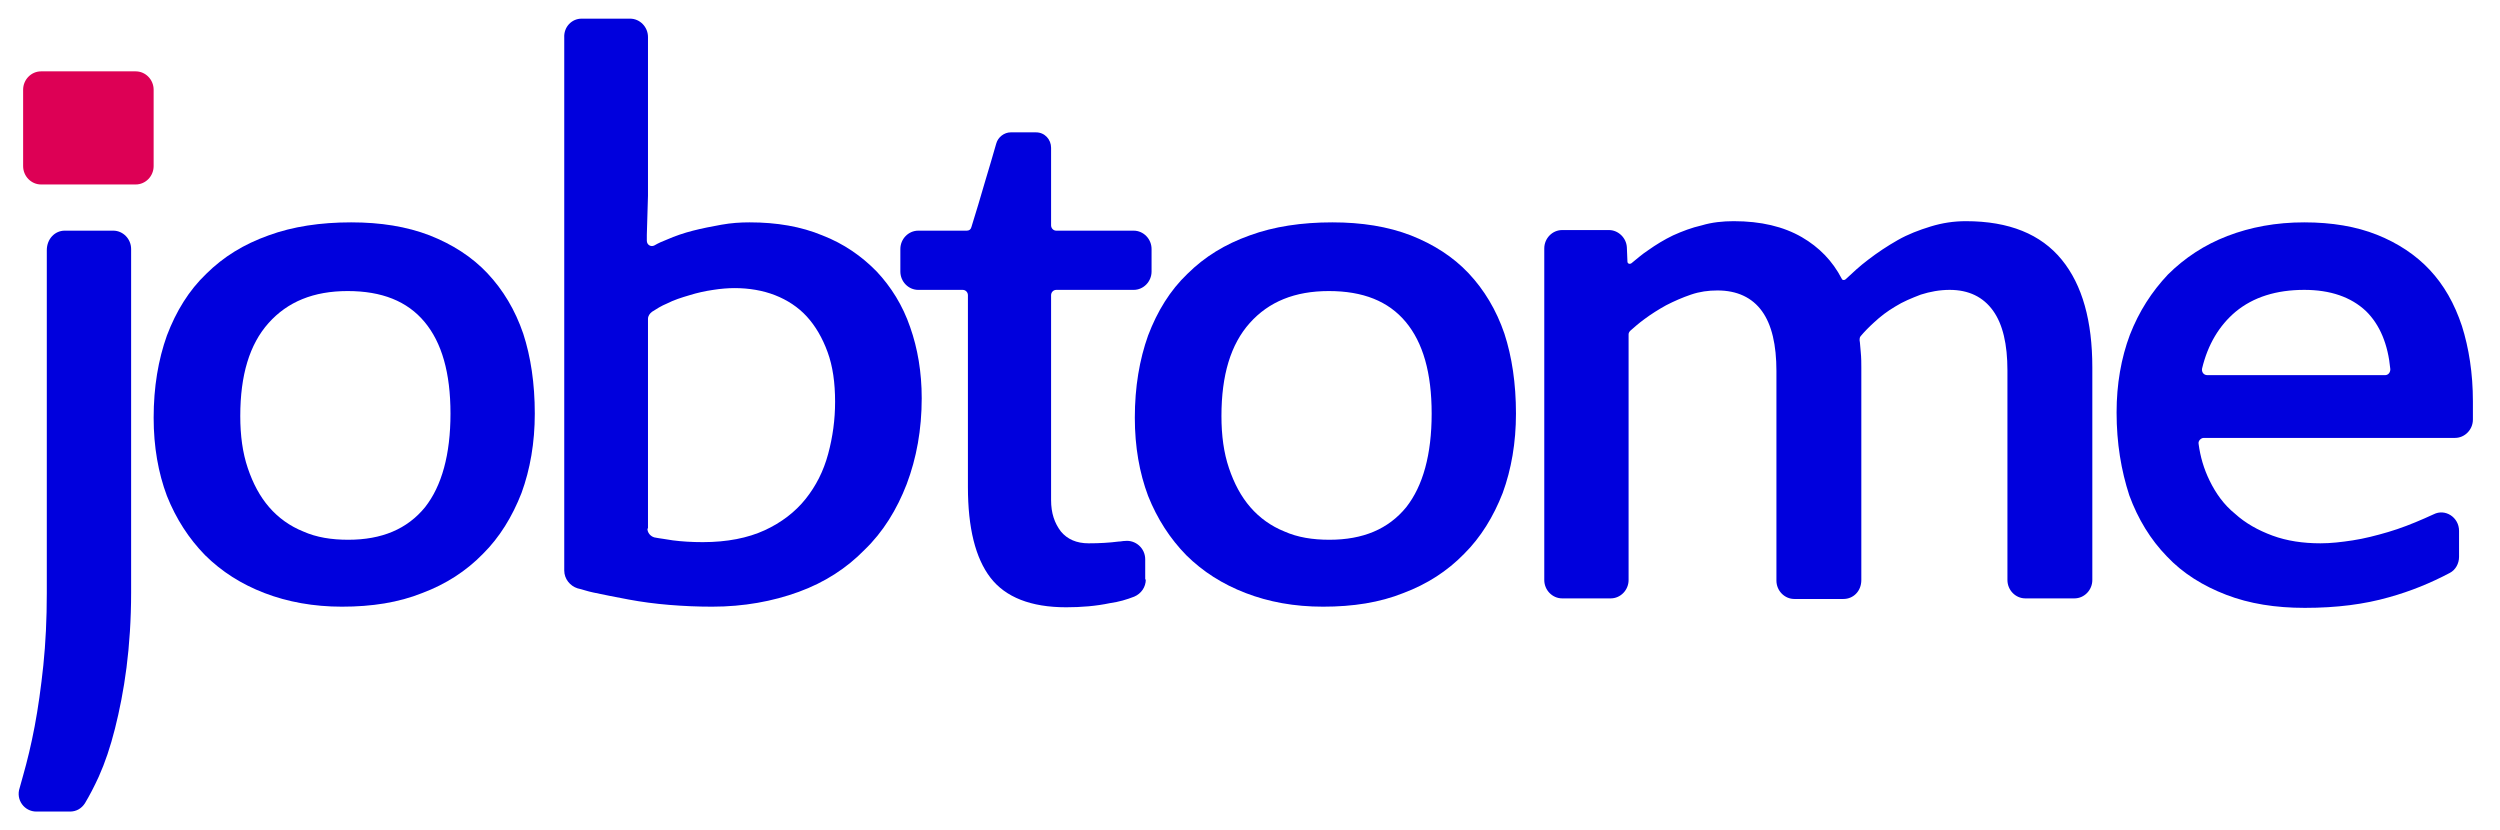
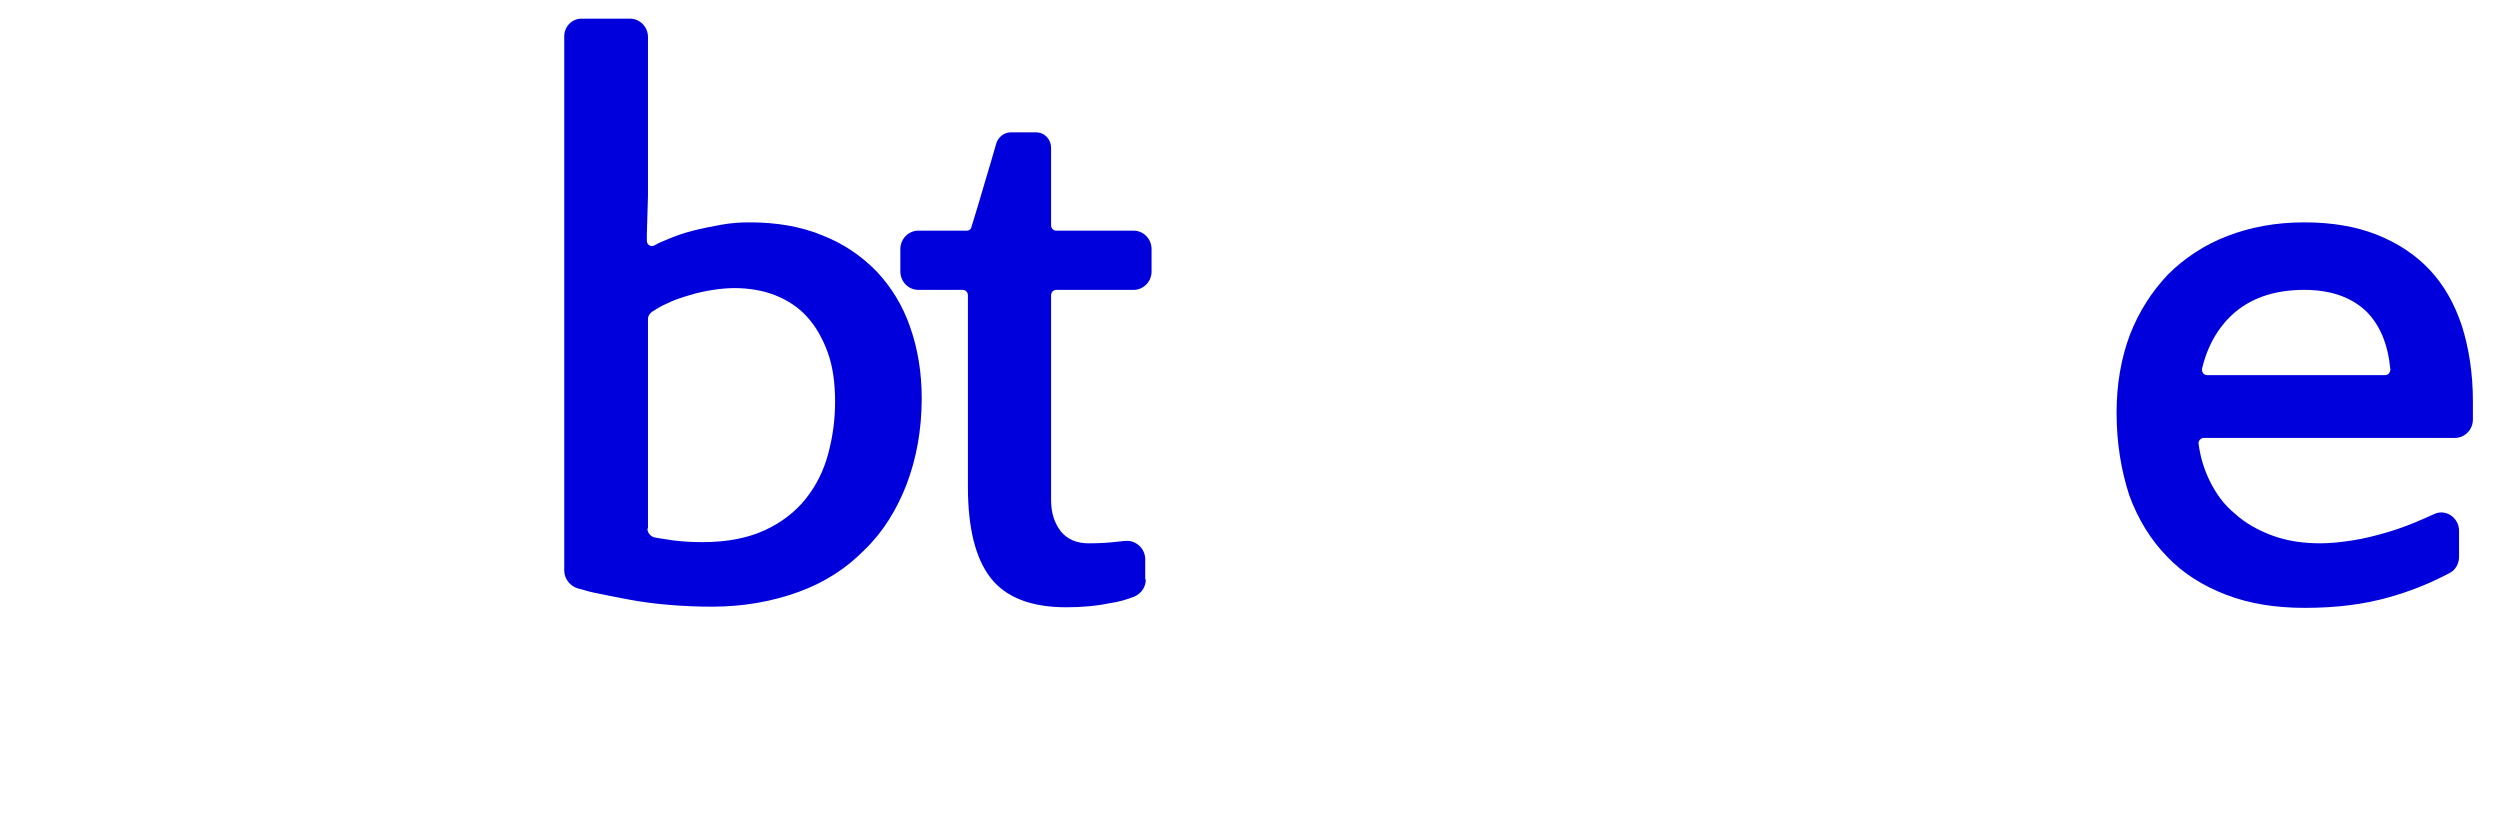
<svg xmlns="http://www.w3.org/2000/svg" width="268" height="89" viewBox="0 0 268 89" fill="none">
  <g filter="url(#filter0_d)">
-     <path d="M4.937 0H10.137C11.189 0 12.056 0.889 12.056 1.968V38.786C12.056 41.706 11.87 44.436 11.561 46.849C11.251 49.261 10.818 51.419 10.323 53.387C9.827 55.355 9.27 57.005 8.589 58.529C8.094 59.608 7.599 60.56 7.103 61.385C6.732 61.957 6.175 62.274 5.494 62.274H1.903C0.603 62.274 -0.326 61.005 0.108 59.735C0.232 59.291 0.355 58.846 0.479 58.402C0.913 56.878 1.346 55.101 1.717 53.133C2.089 51.165 2.398 48.943 2.646 46.594C2.894 44.182 3.017 41.643 3.017 38.85V2.095C3.017 0.889 3.884 0 4.937 0Z" transform="translate(2 22.726)" fill="#0000DD" />
-     <path d="M40.859 20.504C40.859 23.615 40.364 26.471 39.436 29.011C38.445 31.55 37.083 33.772 35.288 35.549C33.492 37.39 31.326 38.786 28.787 39.739C26.249 40.754 23.401 41.199 20.182 41.199C17.149 41.199 14.363 40.691 11.886 39.739C9.41 38.786 7.305 37.453 5.51 35.676C3.776 33.898 2.414 31.804 1.424 29.328C0.495 26.852 0 24.059 0 20.948C0 17.648 0.495 14.727 1.424 12.125C2.414 9.522 3.776 7.3 5.634 5.523C7.491 3.682 9.658 2.349 12.32 1.397C14.92 0.444 17.892 0 21.173 0C24.33 0 27.116 0.444 29.592 1.397C32.007 2.349 34.111 3.682 35.783 5.459C37.455 7.237 38.755 9.395 39.621 11.934C40.426 14.41 40.859 17.267 40.859 20.504ZM31.821 20.504C31.821 16.124 30.892 12.886 29.035 10.665C27.178 8.443 24.454 7.364 20.801 7.364C17.149 7.364 14.363 8.506 12.32 10.792C10.277 13.077 9.286 16.378 9.286 20.758C9.286 22.853 9.534 24.694 10.091 26.344C10.648 27.995 11.391 29.391 12.382 30.534C13.372 31.677 14.61 32.565 16.034 33.137C17.458 33.772 19.068 34.025 20.863 34.025C24.454 34.025 27.178 32.883 29.097 30.534C30.892 28.249 31.821 24.884 31.821 20.504Z" transform="translate(16.471 21.837)" fill="#0000DD" />
    <path d="M1.86 0H7.061C8.113 0 8.98 0.889 8.98 1.968V17.33C8.98 17.774 8.98 18.282 8.98 18.981C8.98 19.679 8.918 20.377 8.918 21.076C8.918 21.774 8.856 22.472 8.856 23.17V23.805C8.856 24.25 9.289 24.503 9.661 24.313C10.094 24.059 10.527 23.869 11.023 23.678C11.889 23.297 12.818 22.98 13.809 22.726C14.799 22.472 15.79 22.282 16.842 22.091C17.895 21.901 18.885 21.837 19.876 21.837C22.785 21.837 25.386 22.282 27.676 23.234C29.967 24.122 31.886 25.456 33.496 27.106C35.043 28.757 36.281 30.724 37.086 33.073C37.891 35.358 38.324 37.898 38.324 40.691C38.324 44.055 37.767 47.102 36.715 49.895C35.662 52.625 34.176 55.037 32.195 56.942C30.276 58.91 27.924 60.433 25.138 61.449C22.352 62.465 19.257 63.036 15.852 63.036C14.304 63.036 12.818 62.972 11.27 62.846C9.723 62.718 8.299 62.528 6.937 62.274C5.575 62.02 4.275 61.766 3.099 61.512C2.479 61.385 1.984 61.195 1.427 61.068C0.622 60.814 0.003 60.052 0.003 59.164V2.031C-0.059 0.889 0.808 0 1.86 0ZM8.918 54.657C8.918 55.101 9.227 55.482 9.661 55.609C10.28 55.736 10.961 55.799 11.642 55.926C12.632 56.053 13.685 56.117 14.861 56.117C17.461 56.117 19.69 55.672 21.485 54.847C23.281 54.022 24.766 52.879 25.881 51.483C26.995 50.086 27.8 48.499 28.295 46.658C28.791 44.817 29.038 42.976 29.038 41.072C29.038 39.04 28.791 37.263 28.233 35.739C27.676 34.216 26.933 32.946 26.005 31.931C25.076 30.915 23.9 30.153 22.6 29.645C21.3 29.137 19.814 28.884 18.266 28.884C17.585 28.884 16.78 28.947 15.976 29.074C15.109 29.201 14.242 29.391 13.437 29.645C12.57 29.899 11.766 30.153 11.023 30.534C10.404 30.788 9.908 31.105 9.413 31.423C9.166 31.613 8.98 31.867 8.98 32.184V54.657H8.918Z" transform="translate(60.484)" fill="#0000DD" />
    <path d="M26.311 47.928C26.311 48.753 25.816 49.451 25.073 49.769C24.268 50.086 23.401 50.34 22.473 50.467C20.987 50.784 19.377 50.911 17.768 50.911C13.991 50.911 11.267 49.832 9.658 47.737C8.048 45.642 7.243 42.405 7.243 38.025V17.457C7.243 17.14 6.996 16.886 6.686 16.886H1.919C0.867 16.886 0 15.997 0 14.918V12.506C0 11.427 0.867 10.538 1.919 10.538H7.119C7.367 10.538 7.553 10.411 7.615 10.157C8.11 8.57 8.605 6.919 9.101 5.205C9.534 3.809 9.905 2.476 10.277 1.206C10.463 0.508 11.143 0 11.825 0C12.629 0 13.682 0 14.549 0C15.477 0 16.158 0.762 16.158 1.65V9.966C16.158 10.284 16.406 10.538 16.715 10.538H25.011C26.063 10.538 26.93 11.427 26.93 12.506V14.918C26.93 15.997 26.063 16.886 25.011 16.886H16.715C16.406 16.886 16.158 17.14 16.158 17.457V39.421C16.158 40.818 16.529 41.897 17.21 42.786C17.892 43.611 18.882 44.055 20.182 44.055C21.358 44.055 22.411 43.992 23.401 43.865C23.649 43.865 23.835 43.801 24.082 43.801C25.197 43.674 26.249 44.563 26.249 45.769V47.928H26.311Z" transform="translate(96.518 12.189)" fill="#0000DD" />
-     <path d="M40.859 20.504C40.859 23.615 40.364 26.471 39.436 29.011C38.445 31.55 37.083 33.772 35.288 35.549C33.492 37.39 31.326 38.786 28.787 39.739C26.249 40.754 23.401 41.199 20.182 41.199C17.087 41.199 14.363 40.691 11.886 39.739C9.41 38.786 7.305 37.453 5.51 35.676C3.776 33.898 2.414 31.804 1.424 29.328C0.495 26.852 0 24.059 0 20.948C0 17.648 0.495 14.727 1.424 12.125C2.414 9.522 3.776 7.3 5.634 5.523C7.491 3.682 9.658 2.349 12.32 1.397C14.92 0.444 17.892 0 21.173 0C24.33 0 27.116 0.444 29.592 1.397C32.007 2.349 34.111 3.682 35.783 5.459C37.455 7.237 38.755 9.395 39.621 11.934C40.426 14.41 40.859 17.267 40.859 20.504ZM31.821 20.504C31.821 16.124 30.892 12.886 29.035 10.665C27.178 8.443 24.454 7.364 20.801 7.364C17.149 7.364 14.363 8.506 12.32 10.792C10.277 13.077 9.286 16.378 9.286 20.758C9.286 22.853 9.534 24.694 10.091 26.344C10.648 27.995 11.391 29.391 12.382 30.534C13.372 31.677 14.61 32.565 16.034 33.137C17.458 33.772 19.068 34.025 20.863 34.025C24.454 34.025 27.178 32.883 29.097 30.534C30.892 28.249 31.821 24.884 31.821 20.504Z" transform="translate(121.653 21.837)" fill="#0000DD" />
-     <path d="M32.069 40.5H26.806C25.754 40.5 24.887 39.612 24.887 38.532V16.061C24.887 13.267 24.392 11.109 23.34 9.649C22.287 8.189 20.677 7.427 18.573 7.427C17.582 7.427 16.653 7.554 15.725 7.872C14.796 8.189 13.929 8.57 13.063 9.014C12.258 9.459 11.453 9.966 10.772 10.474C10.153 10.919 9.658 11.363 9.224 11.744C9.101 11.871 9.039 11.998 9.039 12.125V38.469C9.039 39.548 8.172 40.437 7.119 40.437H1.919C0.867 40.437 0 39.548 0 38.469V2.92C0 1.841 0.867 0.952 1.919 0.952H6.934C7.924 0.952 8.791 1.777 8.853 2.793L8.915 4.317C8.915 4.571 9.162 4.634 9.348 4.507C9.905 4.063 10.463 3.555 11.143 3.111C11.948 2.539 12.877 1.968 13.806 1.524C14.796 1.079 15.787 0.698 16.901 0.444C17.953 0.127 19.13 0 20.306 0C23.216 0 25.63 0.571 27.611 1.714C29.468 2.793 30.892 4.253 31.883 6.158C31.945 6.348 32.192 6.348 32.316 6.221C33.059 5.523 33.802 4.824 34.731 4.126C35.721 3.364 36.774 2.666 37.888 2.031C39.002 1.397 40.178 0.952 41.417 0.571C42.655 0.19 43.893 0 45.193 0C49.836 0 53.241 1.397 55.47 4.126C57.699 6.856 58.751 10.728 58.751 15.68V38.469C58.751 39.548 57.884 40.437 56.832 40.437H51.57C50.517 40.437 49.651 39.548 49.651 38.469V15.997C49.651 13.204 49.155 11.046 48.103 9.586C47.05 8.125 45.503 7.364 43.46 7.364C42.407 7.364 41.355 7.554 40.364 7.872C39.374 8.252 38.445 8.633 37.64 9.141C36.774 9.649 36.031 10.22 35.35 10.855C34.792 11.363 34.297 11.871 33.926 12.315C33.802 12.442 33.802 12.633 33.802 12.759C33.864 13.077 33.864 13.521 33.926 14.029C33.988 14.664 33.988 15.235 33.988 15.68V38.469C33.988 39.675 33.121 40.5 32.069 40.5Z" transform="translate(165.546 21.71)" fill="#0000DD" />
    <path d="M0 20.377C0 17.33 0.495 14.537 1.424 12.061C2.414 9.522 3.776 7.427 5.51 5.586C7.305 3.809 9.41 2.412 11.886 1.46C14.363 0.508 17.087 0 20.12 0C23.092 0 25.692 0.444 27.921 1.333C30.149 2.222 32.069 3.491 33.554 5.078C35.102 6.729 36.216 8.697 37.021 11.109C37.764 13.458 38.197 16.188 38.197 19.171V21.139C38.197 22.218 37.331 23.107 36.278 23.107H9.348C9.039 23.107 8.729 23.424 8.791 23.742C8.977 25.138 9.348 26.408 9.967 27.677C10.648 29.074 11.515 30.28 12.691 31.232C13.806 32.248 15.168 33.01 16.715 33.581C18.263 34.152 19.996 34.406 21.854 34.406C22.968 34.406 24.082 34.279 25.32 34.089C26.559 33.898 27.797 33.581 29.097 33.2C30.397 32.819 31.697 32.312 32.997 31.74C33.307 31.613 33.678 31.423 33.988 31.296C35.226 30.661 36.712 31.613 36.712 33.073V35.866C36.712 36.565 36.34 37.263 35.721 37.58C33.678 38.66 31.511 39.548 29.221 40.183C26.559 40.945 23.587 41.326 20.182 41.326C17.025 41.326 14.239 40.881 11.763 39.929C9.286 38.977 7.119 37.644 5.386 35.803C3.653 34.025 2.291 31.804 1.362 29.264C0.495 26.598 0 23.678 0 20.377ZM20.12 7.237C17.149 7.237 14.672 7.999 12.753 9.586C11.02 11.046 9.782 13.077 9.162 15.68C9.101 16.061 9.348 16.378 9.72 16.378H28.787C29.097 16.378 29.345 16.124 29.345 15.743C29.097 13.077 28.23 10.982 26.744 9.522C25.135 7.999 22.906 7.237 20.12 7.237Z" transform="translate(226.898 21.837)" fill="#0000DD" />
-     <path d="M12.072 12.125H1.919C0.867 12.125 0 11.236 0 10.157V1.968C0 0.889 0.867 0 1.919 0H12.072C13.125 0 13.991 0.889 13.991 1.968V10.157C13.991 11.236 13.125 12.125 12.072 12.125Z" transform="translate(2.479 5.65)" fill="#DD0055" />
  </g>
  <defs>
    <filter id="filter0_d" x="0" y="0" width="267.095" height="89" filterUnits="userSpaceOnUse" color-interpolation-filters="sRGB">
      <feFlood flood-opacity="0" result="BackgroundImageFix" />
      <feColorMatrix in="SourceAlpha" type="matrix" values="0 0 0 0 0 0 0 0 0 0 0 0 0 0 0 0 0 0 255 0" />
      <feOffset dy="2" />
      <feGaussianBlur stdDeviation="1" />
      <feColorMatrix type="matrix" values="0 0 0 0 0 0 0 0 0 0 0 0 0 0 0 0 0 0 0.1 0" />
      <feBlend mode="normal" in2="BackgroundImageFix" result="effect1_dropShadow" />
      <feBlend mode="normal" in="SourceGraphic" in2="effect1_dropShadow" result="shape" />
    </filter>
  </defs>
</svg>